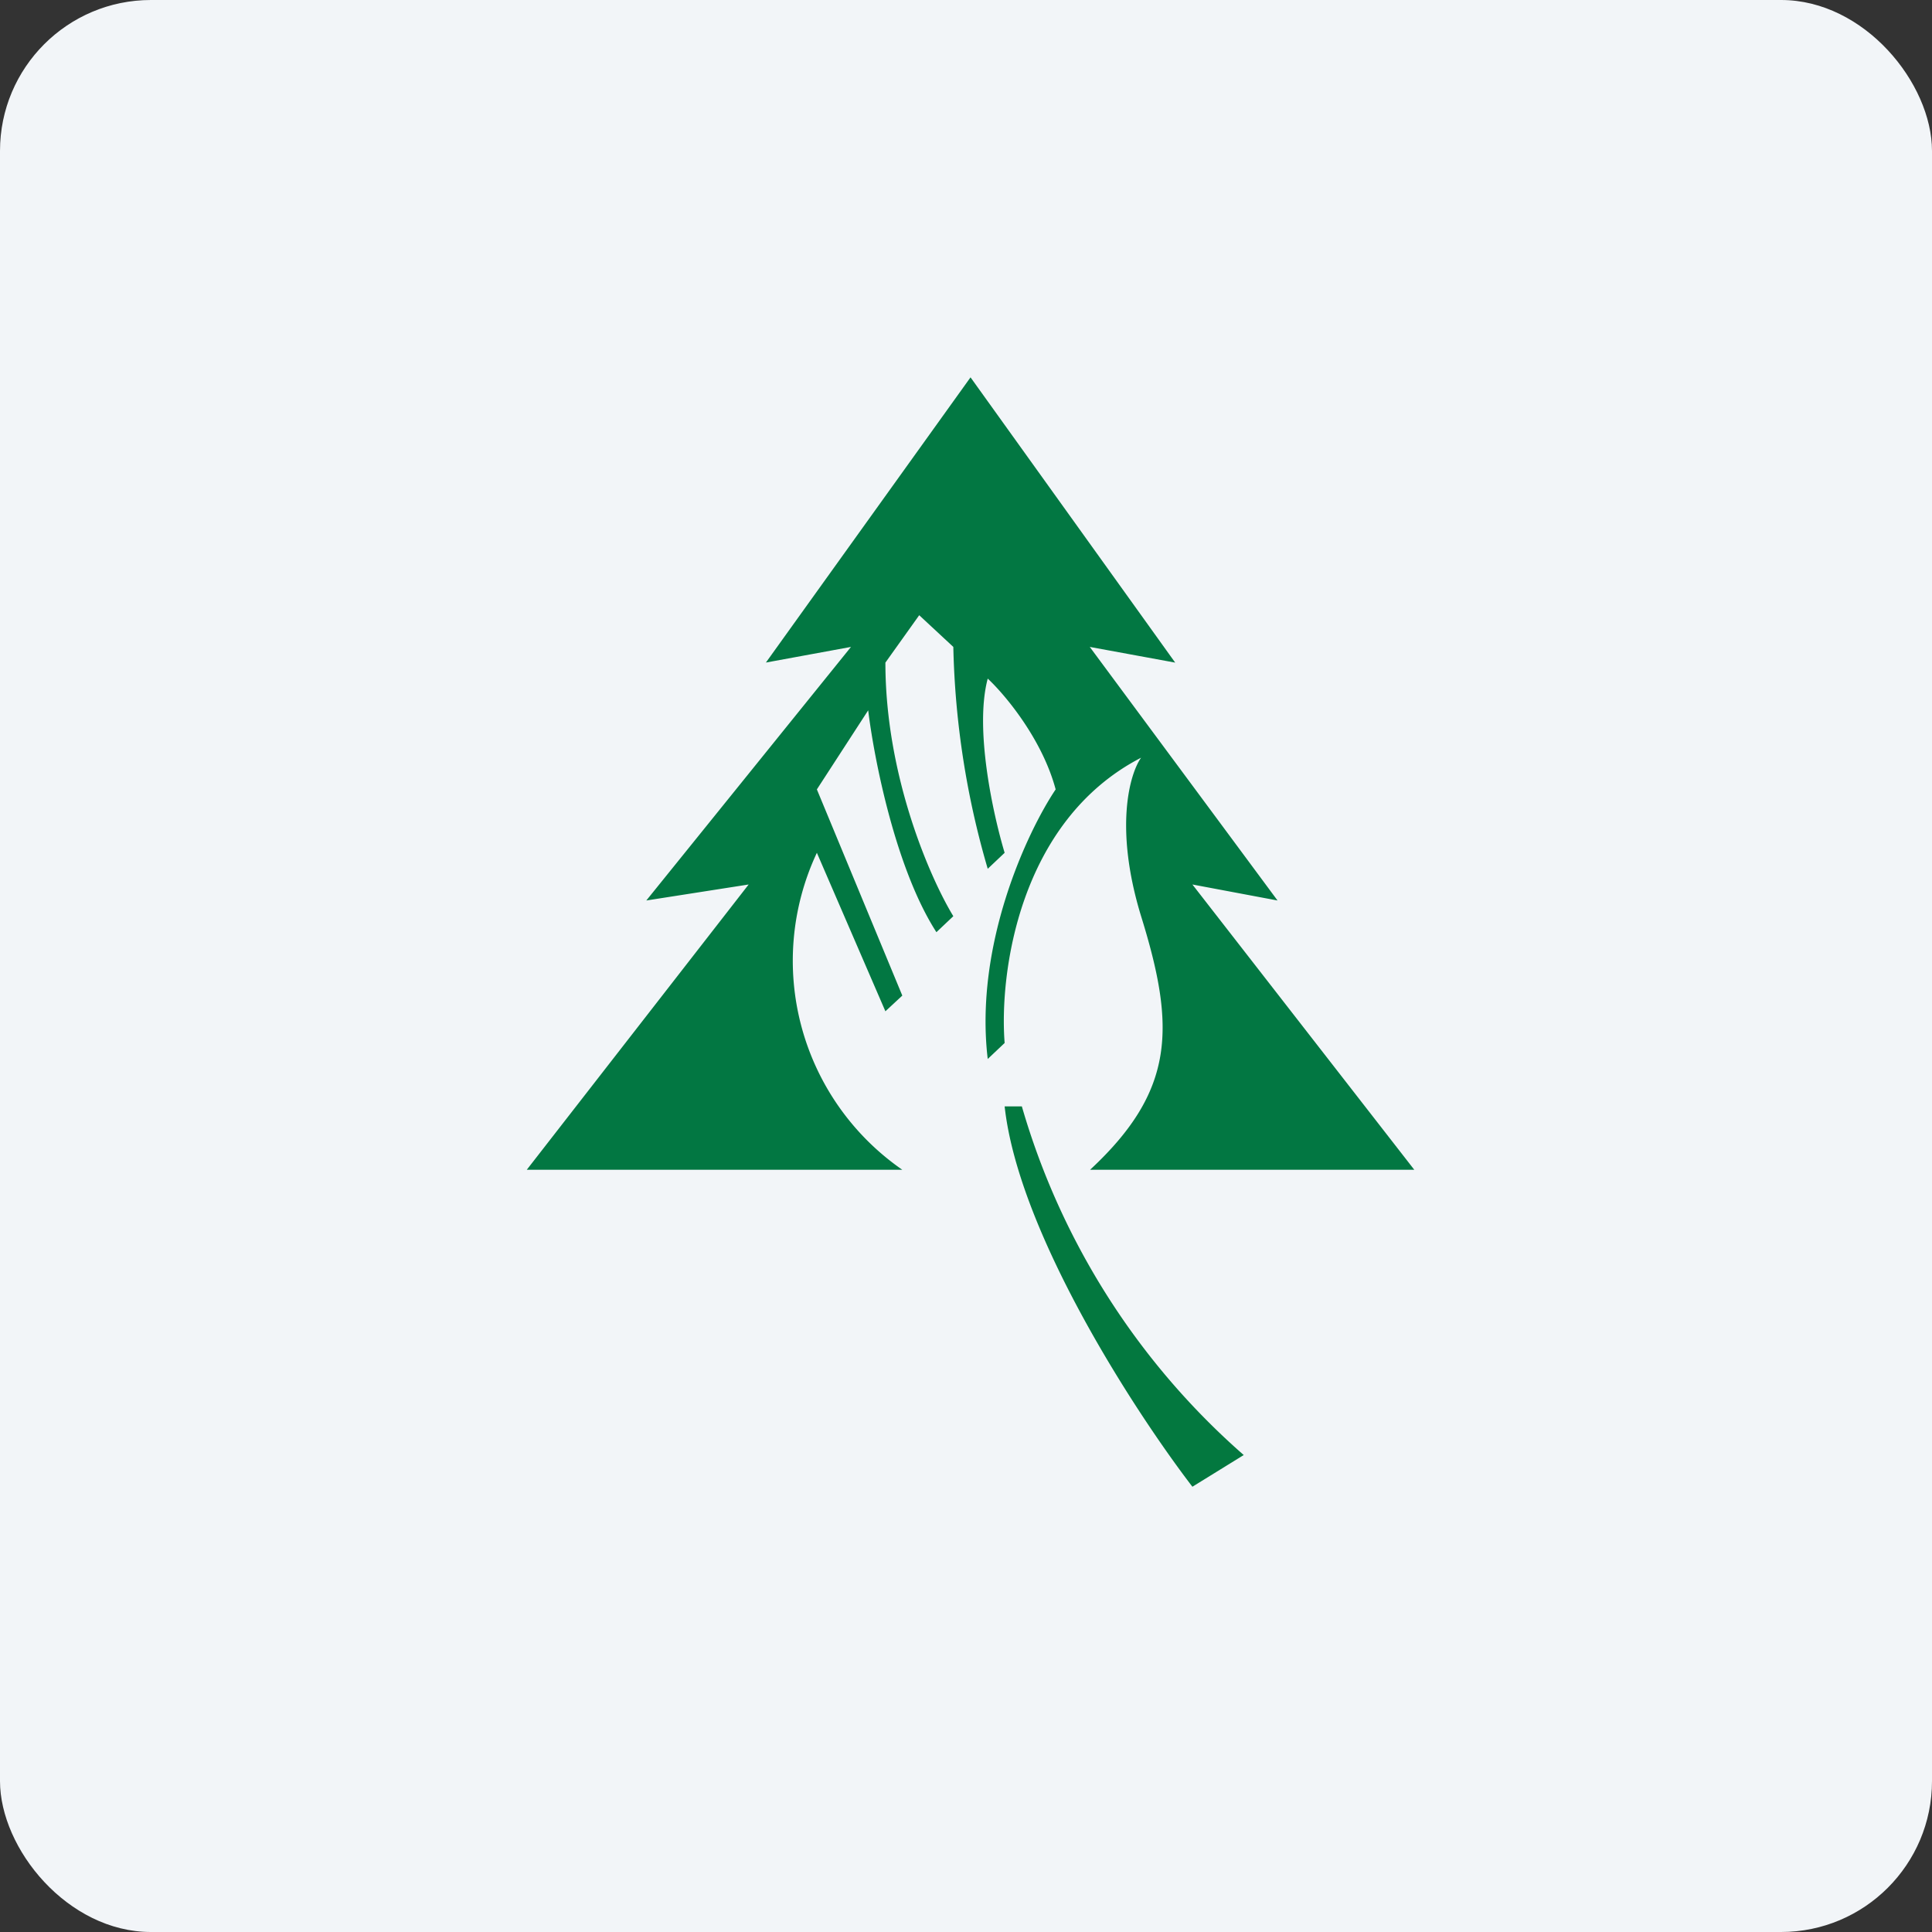
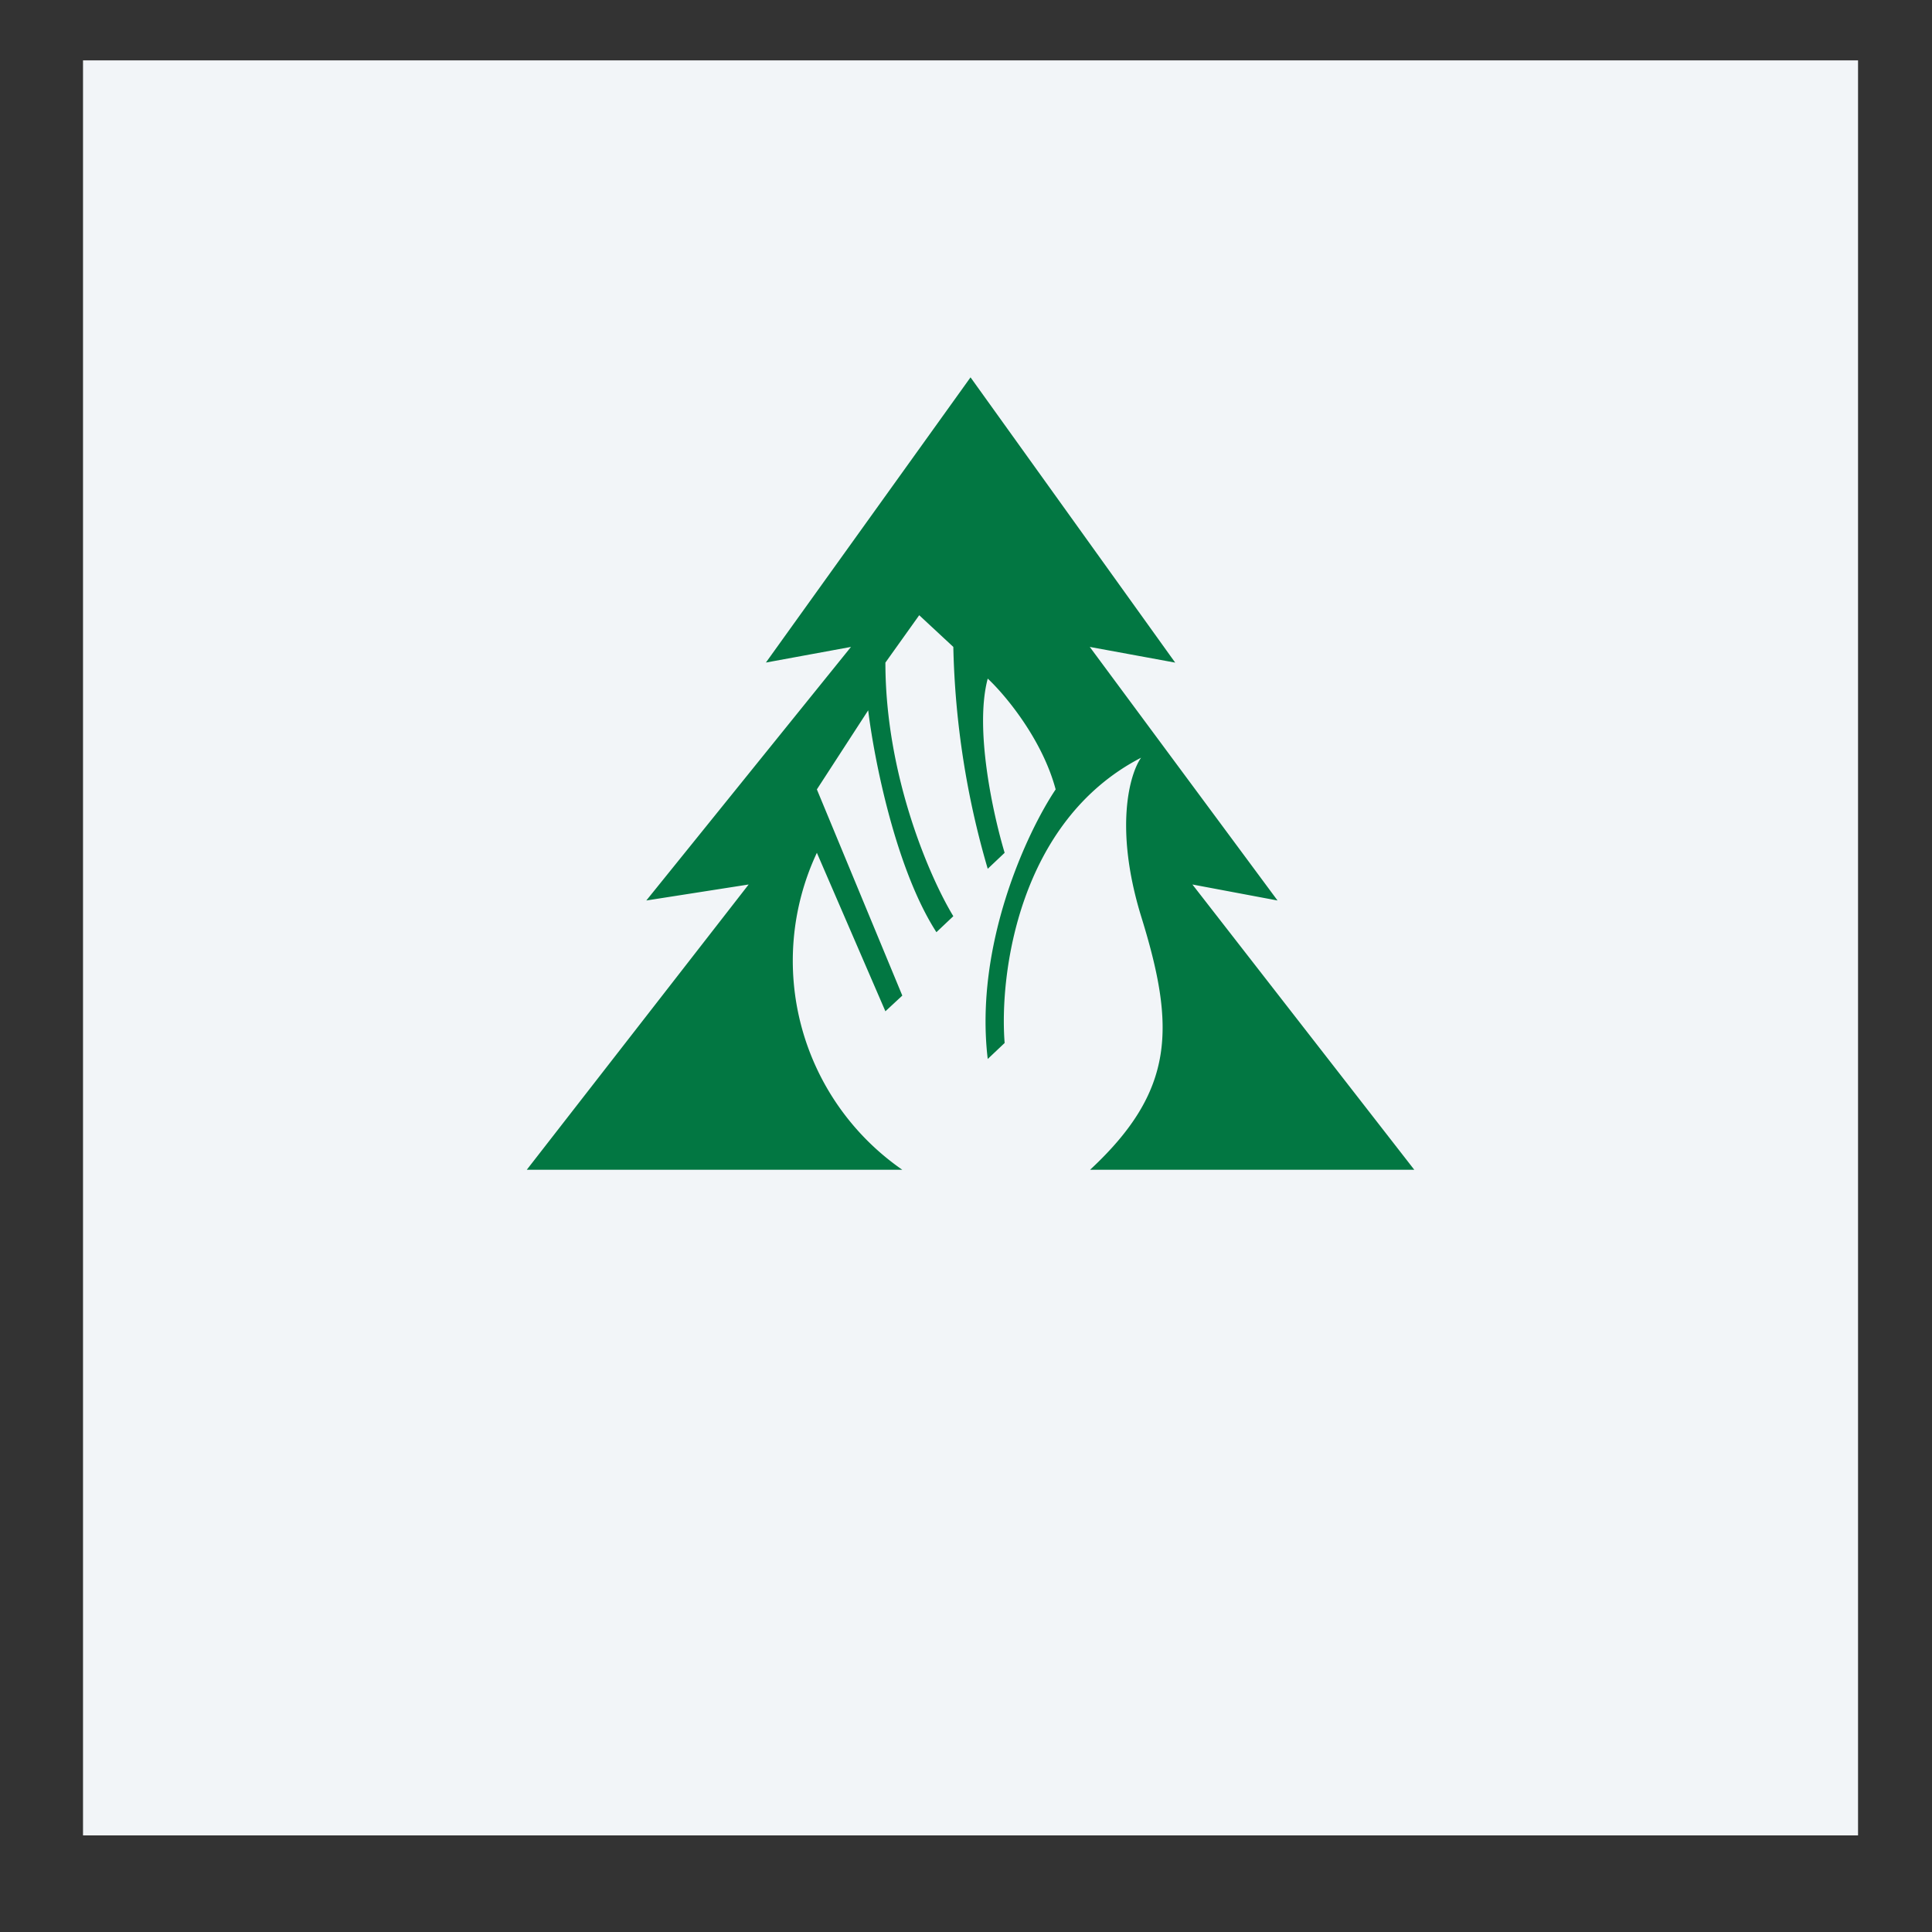
<svg xmlns="http://www.w3.org/2000/svg" width="64" height="64" viewBox="0 0 64 64">
  <rect x="0" y="0" width="64" height="64" fill="#333333" stroke="none" />
-   <rect x="0" y="0" width="64" height="64" rx="5" ry="5" fill="#f2f5f8" />
-   <path fill="#f2f5f8" d="M 2.75,2 L 61.55,2 L 61.55,60.80 L 2.75,60.80 L 2.75,2" />
+   <path fill="#f2f5f8" d="M 2.75,2 L 61.55,2 L 61.55,60.80 L 2.75,60.80 " />
  <path d="M 25.37,21.95 L 32.15,12.50 L 38.93,21.95 L 36.10,21.43 L 42.32,29.83 L 39.50,29.30 L 46.85,38.75 L 36.11,38.75 C 38.94,36.12 38.94,34.02 37.80,30.35 C 36.90,27.41 37.43,25.62 37.80,25.10 C 33.74,27.20 33.10,32.27 33.28,34.55 L 32.72,35.08 C 32.27,31.30 34.03,27.55 34.97,26.15 C 34.52,24.47 33.28,23 32.72,22.48 C 32.27,24.16 32.91,27.02 33.28,28.25 L 32.72,28.78 A 28.25,28.25 0 0,1 31.58,21.43 L 30.45,20.38 L 29.33,21.95 C 29.33,25.73 30.83,29.12 31.58,30.35 L 31.02,30.88 C 29.66,28.77 28.95,25.10 28.76,23.53 L 27.06,26.15 L 29.89,32.98 L 29.33,33.50 L 27.06,28.25 A 8.42,8.42 0 0,0 29.89,38.75 L 17.45,38.75 L 24.80,29.30 L 21.41,29.83 L 28.19,21.43 L 25.36,21.95 L 25.37,21.95" fill="#027742" />
-   <path d="M 33.85,36.65 L 33.28,36.65 C 33.74,40.85 37.62,46.80 39.50,49.25 L 41.20,48.20 A 24.34,24.34 0 0,1 33.85,36.65 L 33.85,36.65" fill="#03783f" />
</svg>